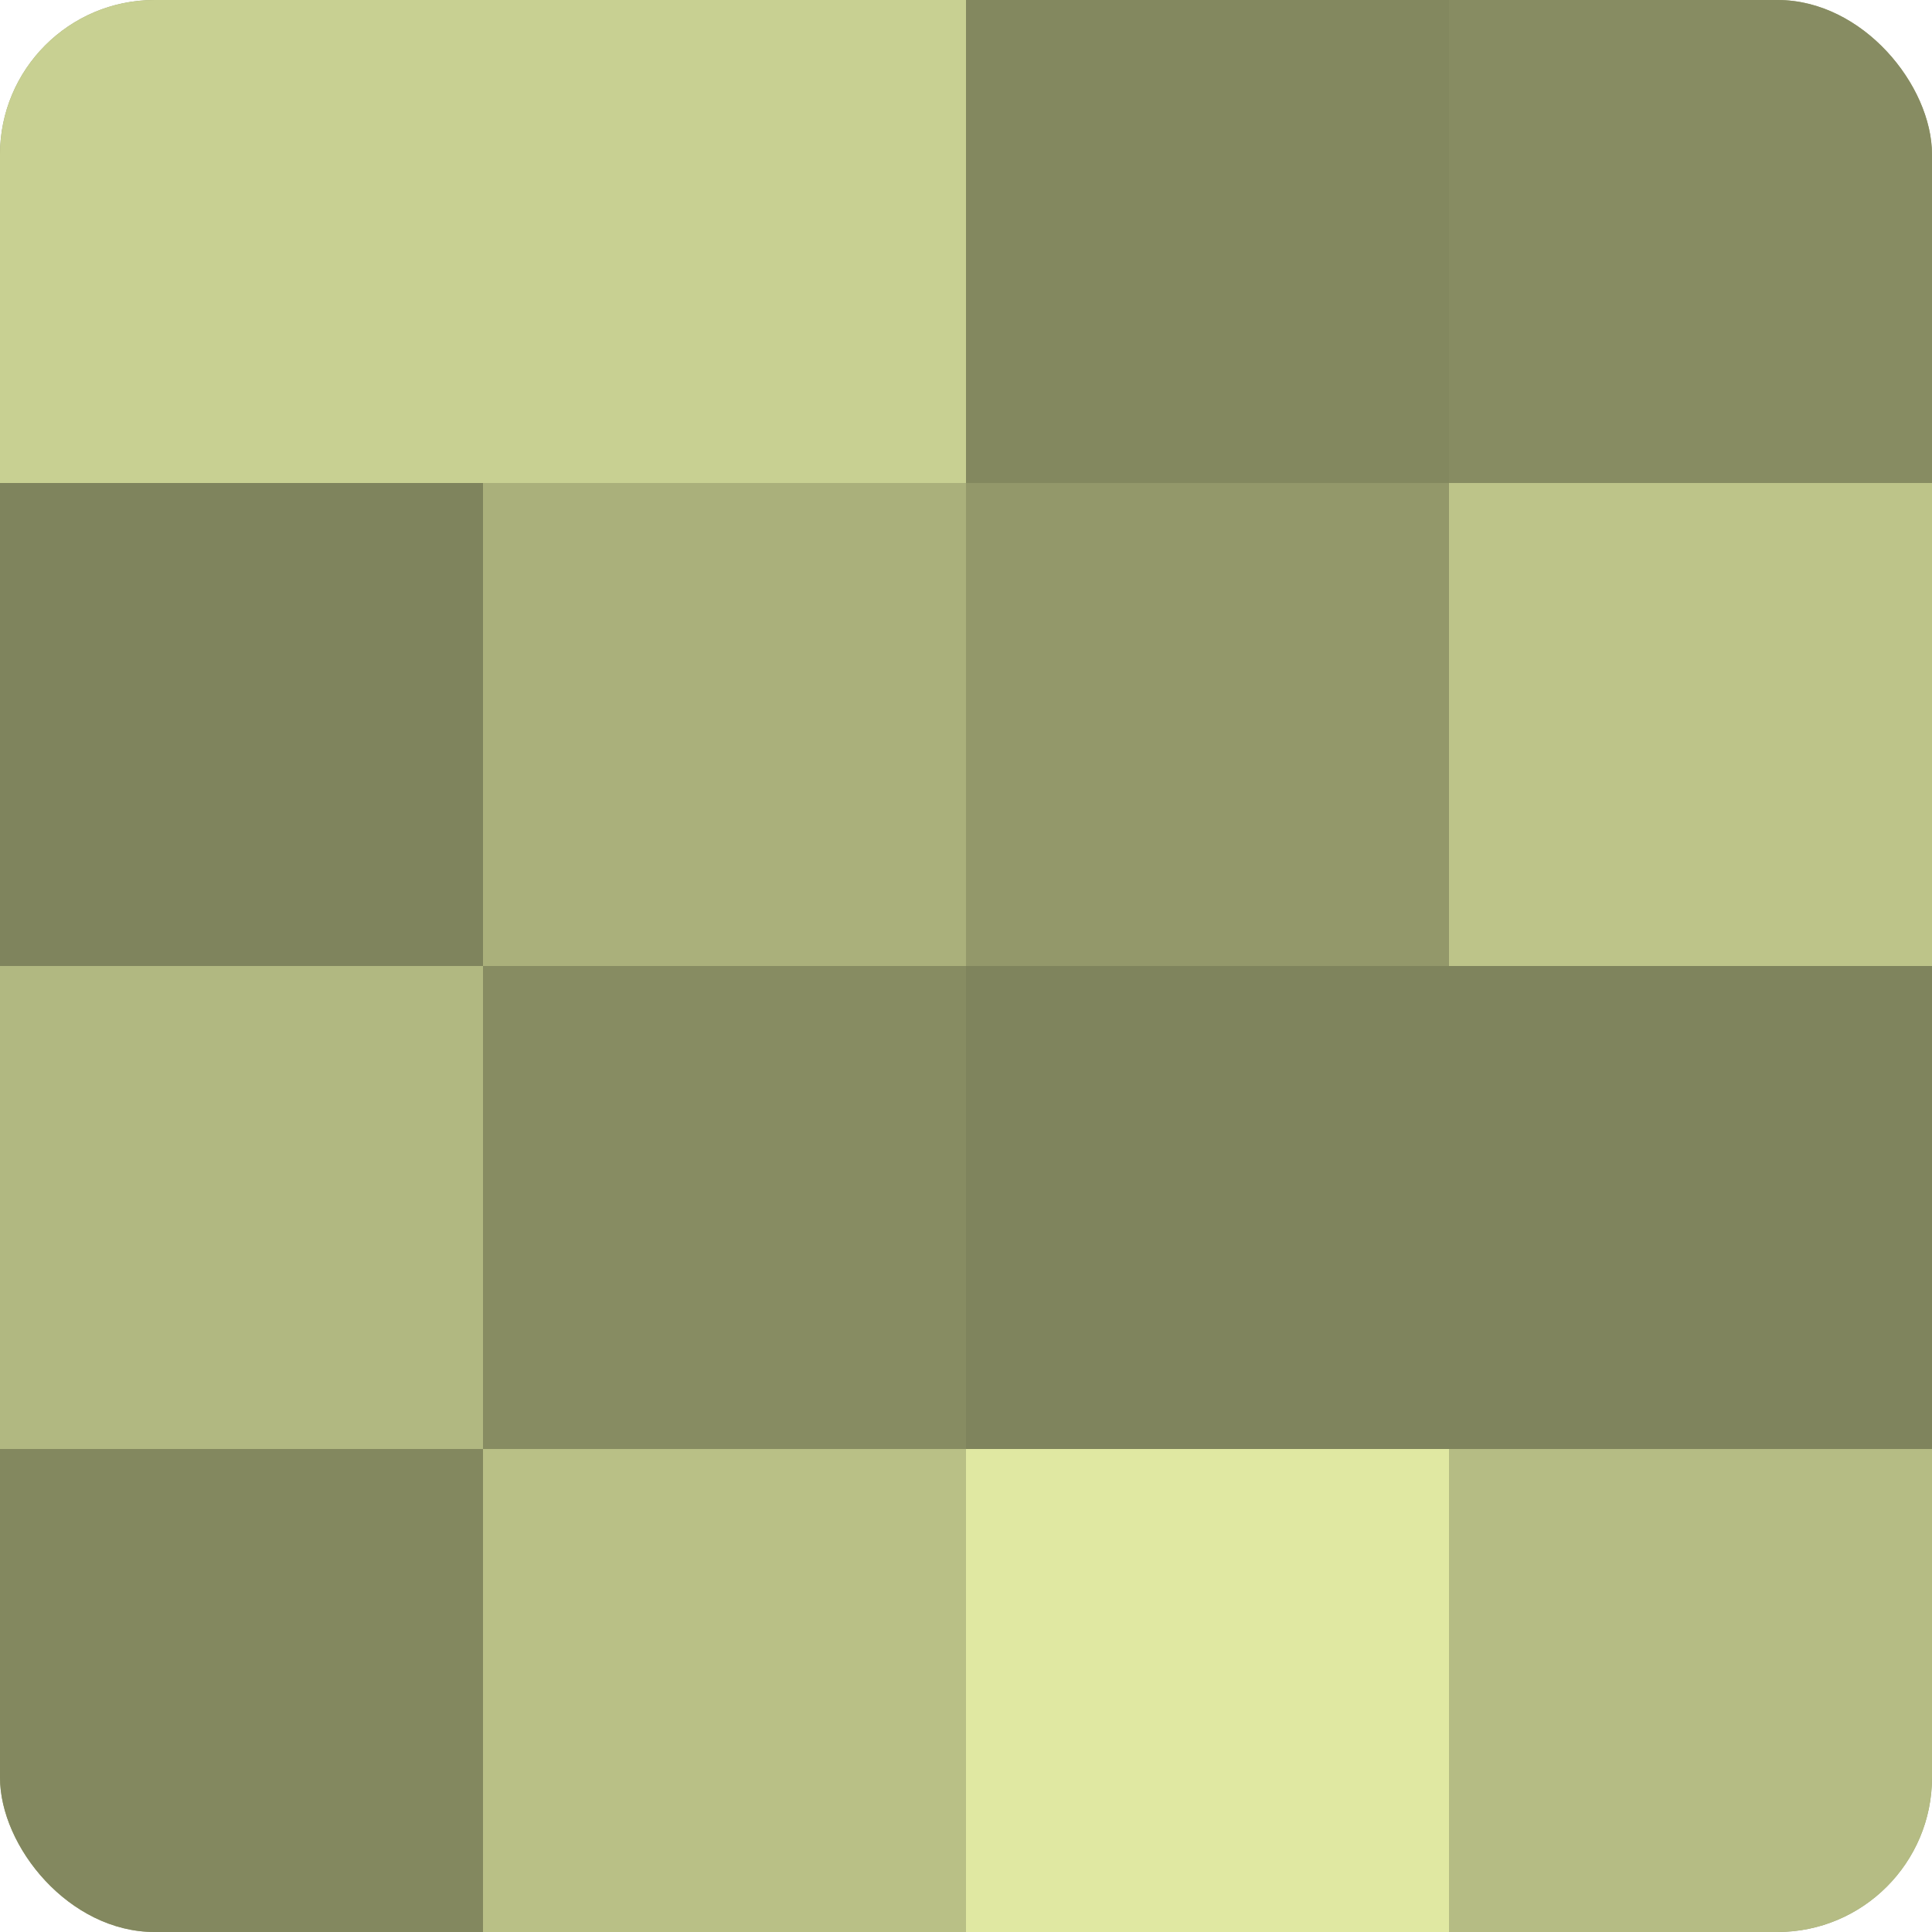
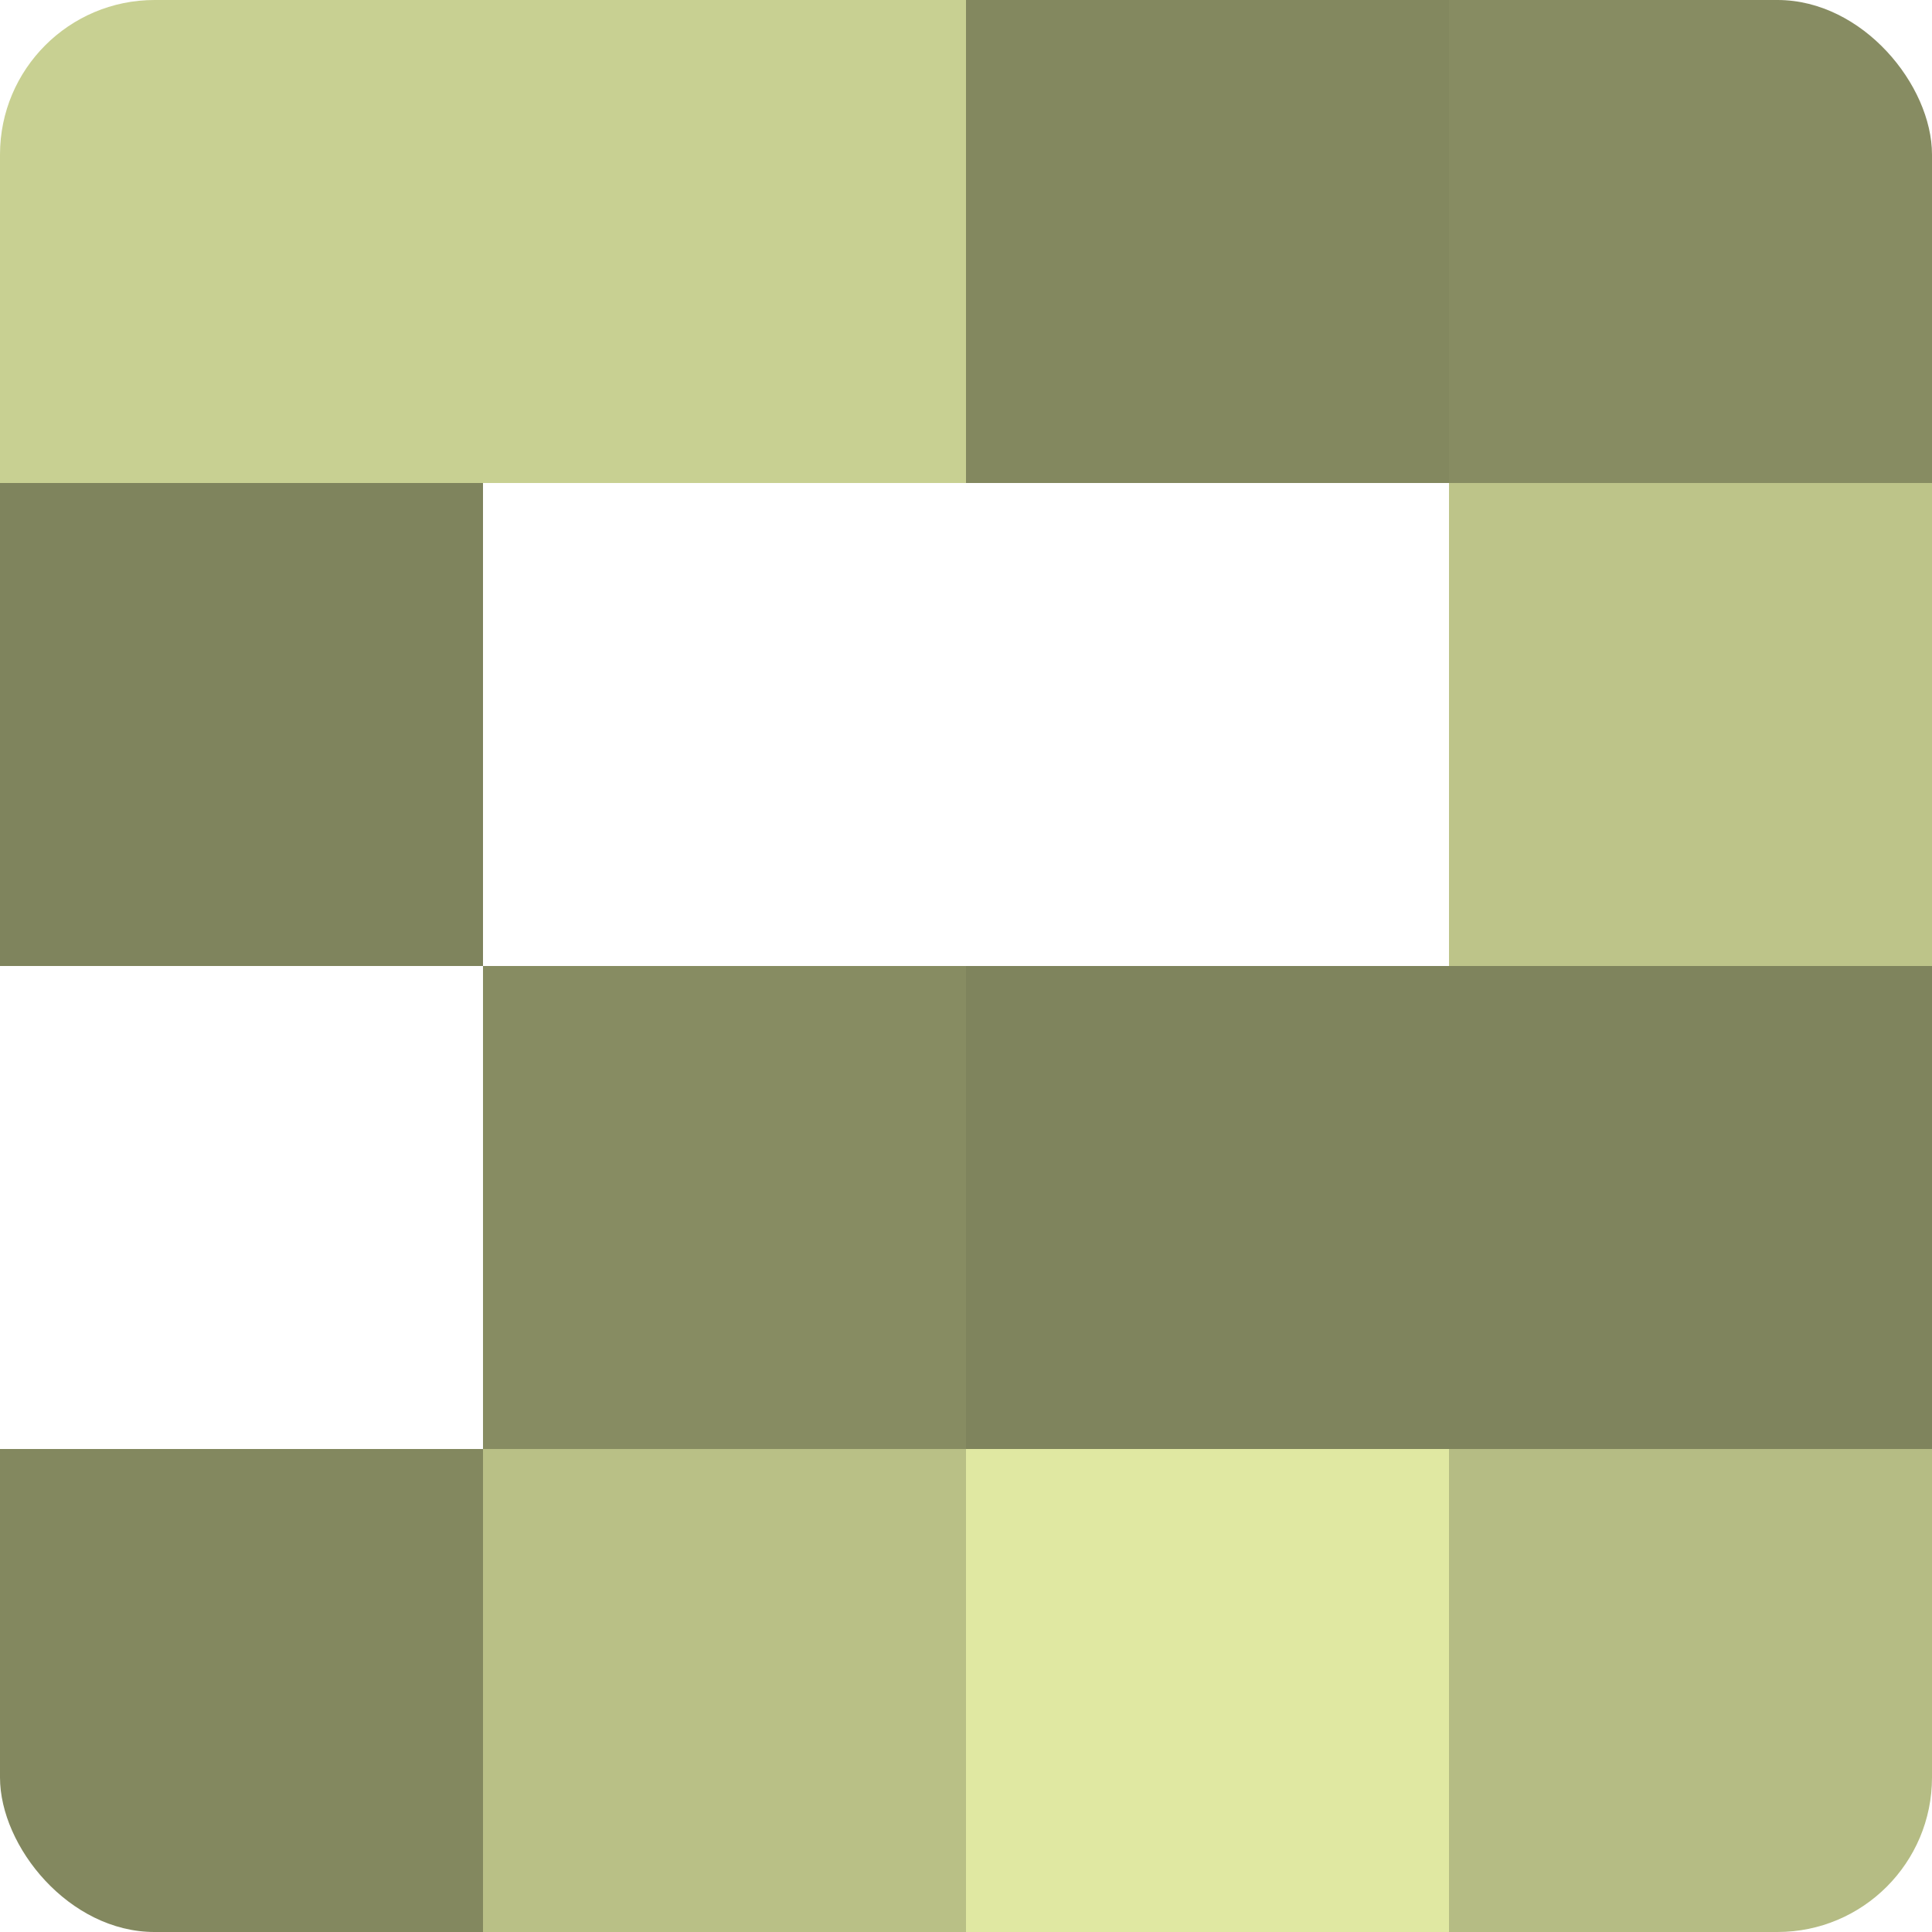
<svg xmlns="http://www.w3.org/2000/svg" width="60" height="60" viewBox="0 0 100 100" preserveAspectRatio="xMidYMid meet">
  <defs>
    <clipPath id="c" width="100" height="100">
      <rect width="100" height="100" rx="8" ry="8" />
    </clipPath>
  </defs>
  <g clip-path="url(#c)">
-     <rect width="100" height="100" fill="#9aa070" />
    <rect width="25" height="25" fill="#c8d092" />
    <rect y="25" width="25" height="25" fill="#7f845d" />
-     <rect y="50" width="25" height="25" fill="#b1b881" />
    <rect y="75" width="25" height="25" fill="#83885f" />
    <rect x="25" width="25" height="25" fill="#c8d092" />
-     <rect x="25" y="25" width="25" height="25" fill="#aab07b" />
    <rect x="25" y="50" width="25" height="25" fill="#878c62" />
    <rect x="25" y="75" width="25" height="25" fill="#b9c086" />
    <rect x="50" width="25" height="25" fill="#83885f" />
-     <rect x="50" y="25" width="25" height="25" fill="#93986a" />
    <rect x="50" y="50" width="25" height="25" fill="#7f845d" />
    <rect x="50" y="75" width="25" height="25" fill="#e0e8a2" />
    <rect x="75" width="25" height="25" fill="#878c62" />
    <rect x="75" y="25" width="25" height="25" fill="#bdc489" />
    <rect x="75" y="50" width="25" height="25" fill="#7f845d" />
    <rect x="75" y="75" width="25" height="25" fill="#b5bc84" />
  </g>
</svg>